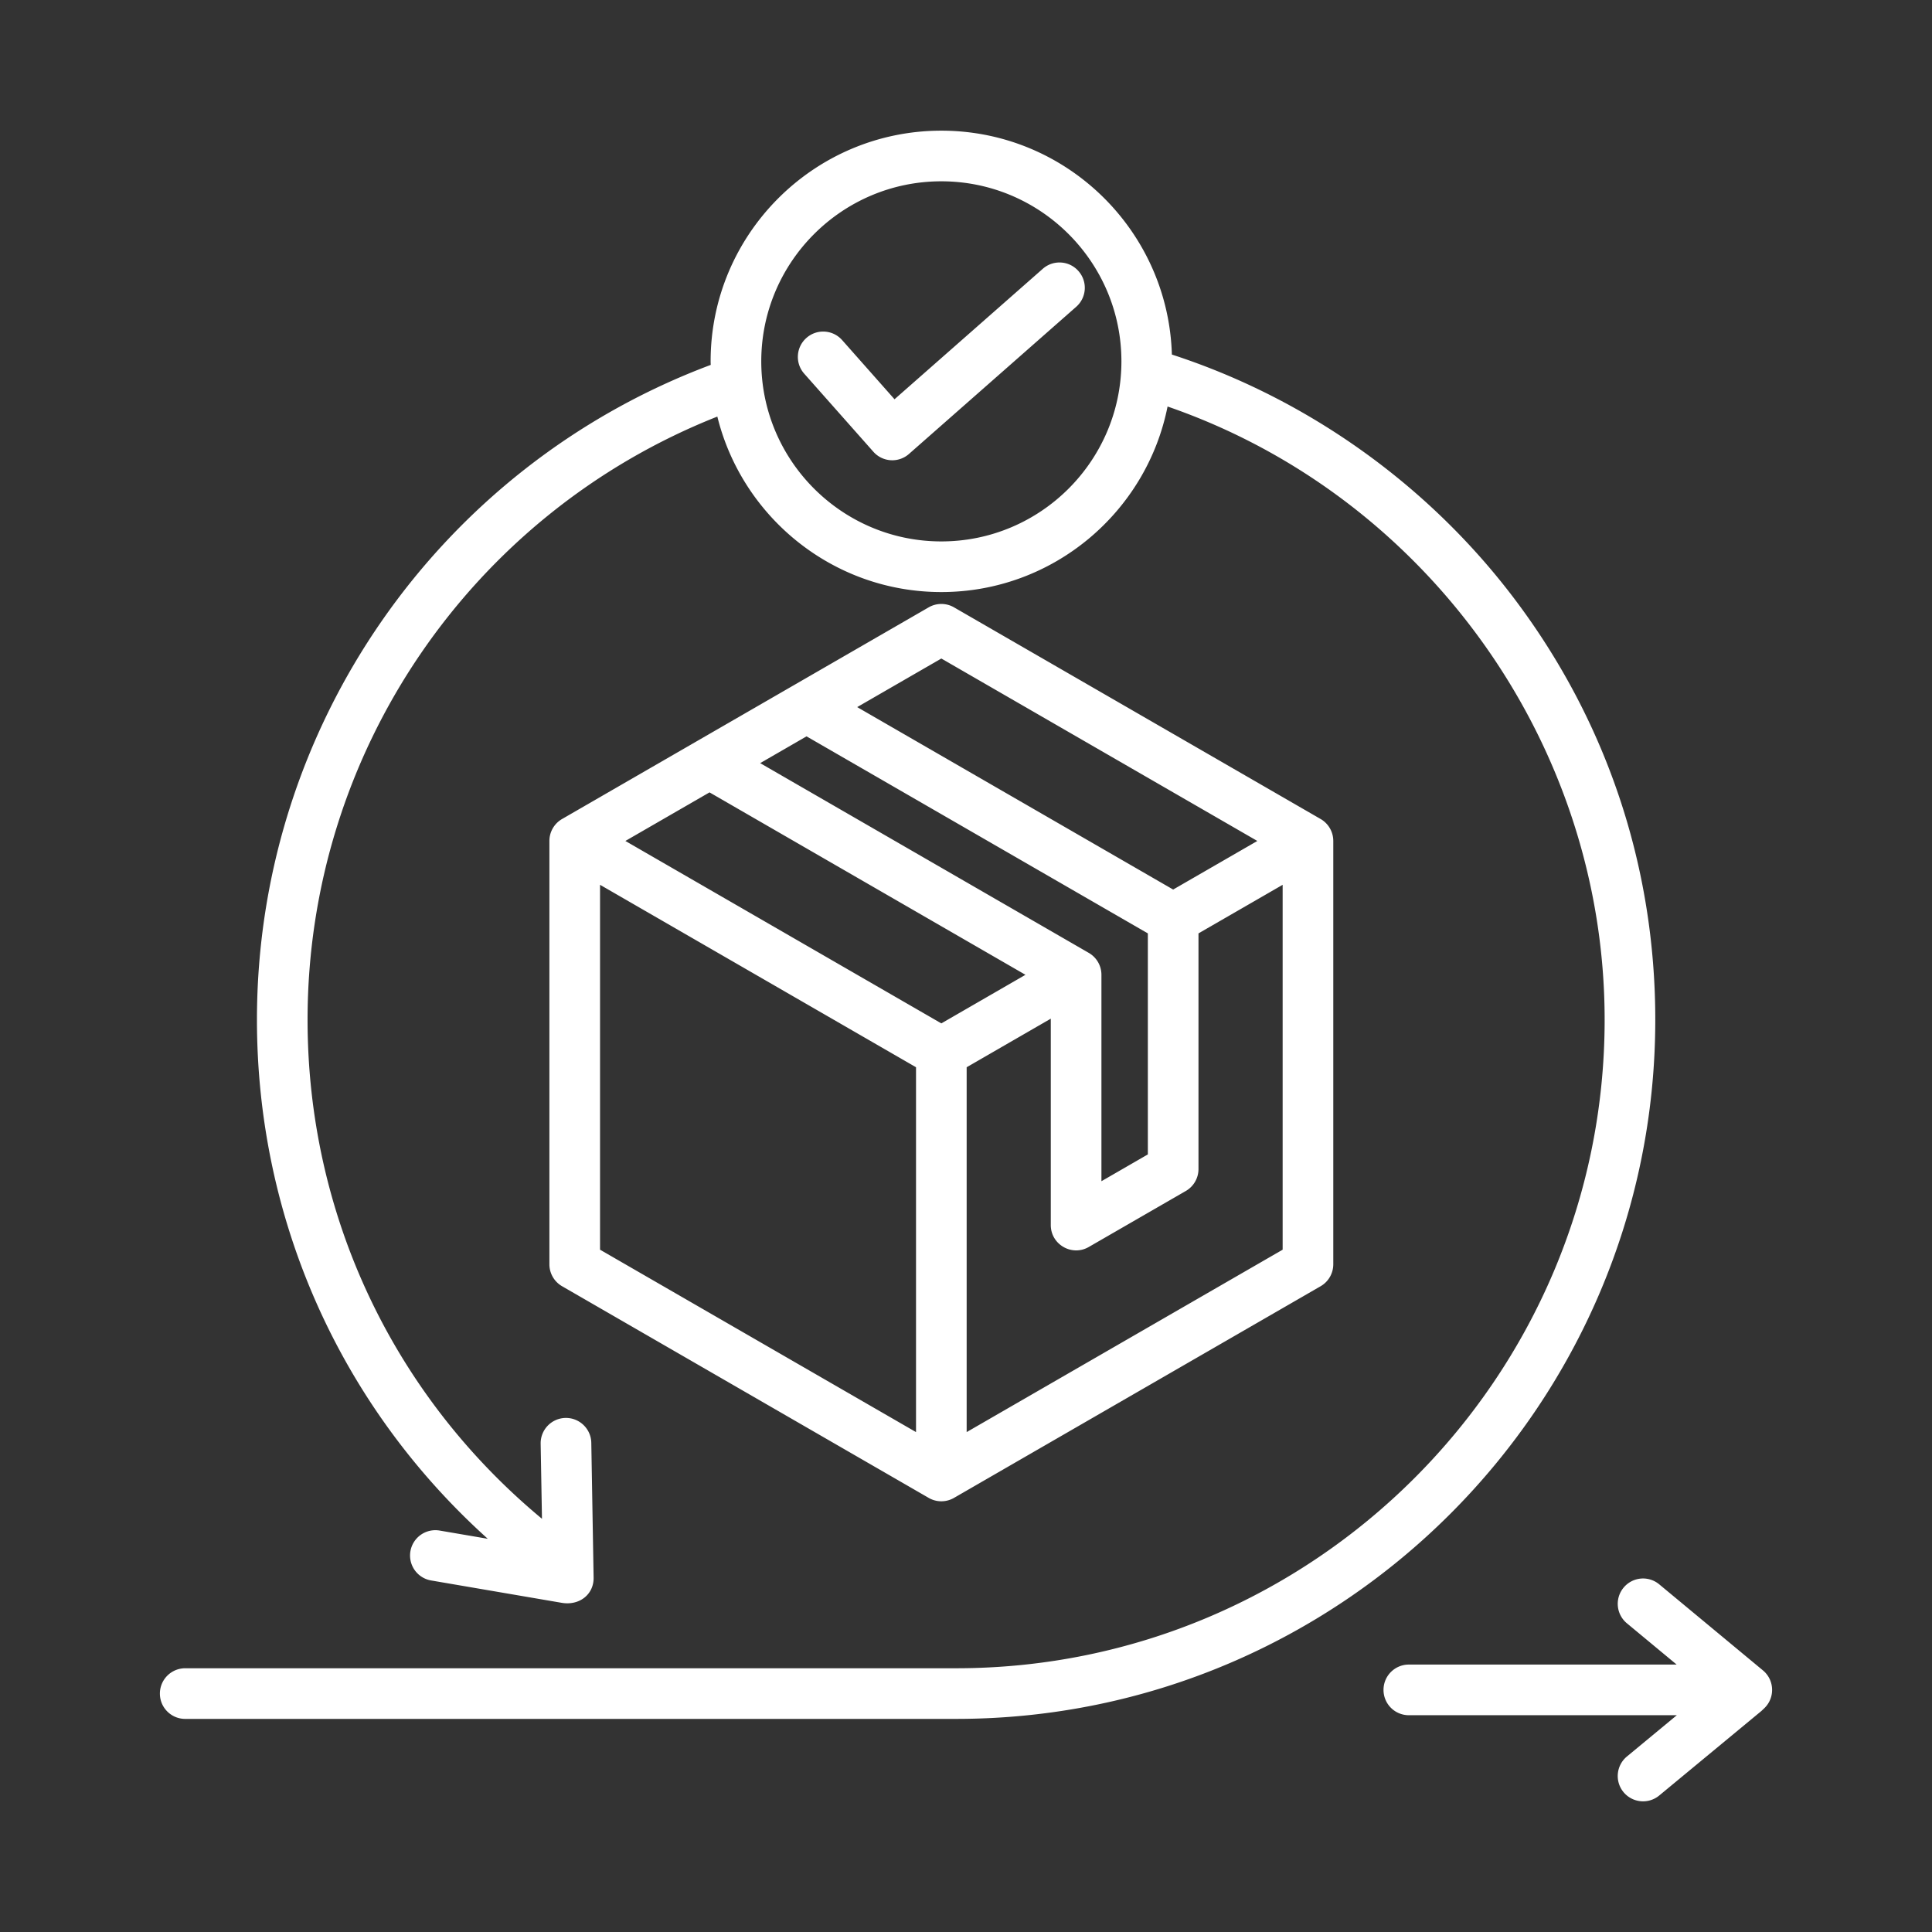
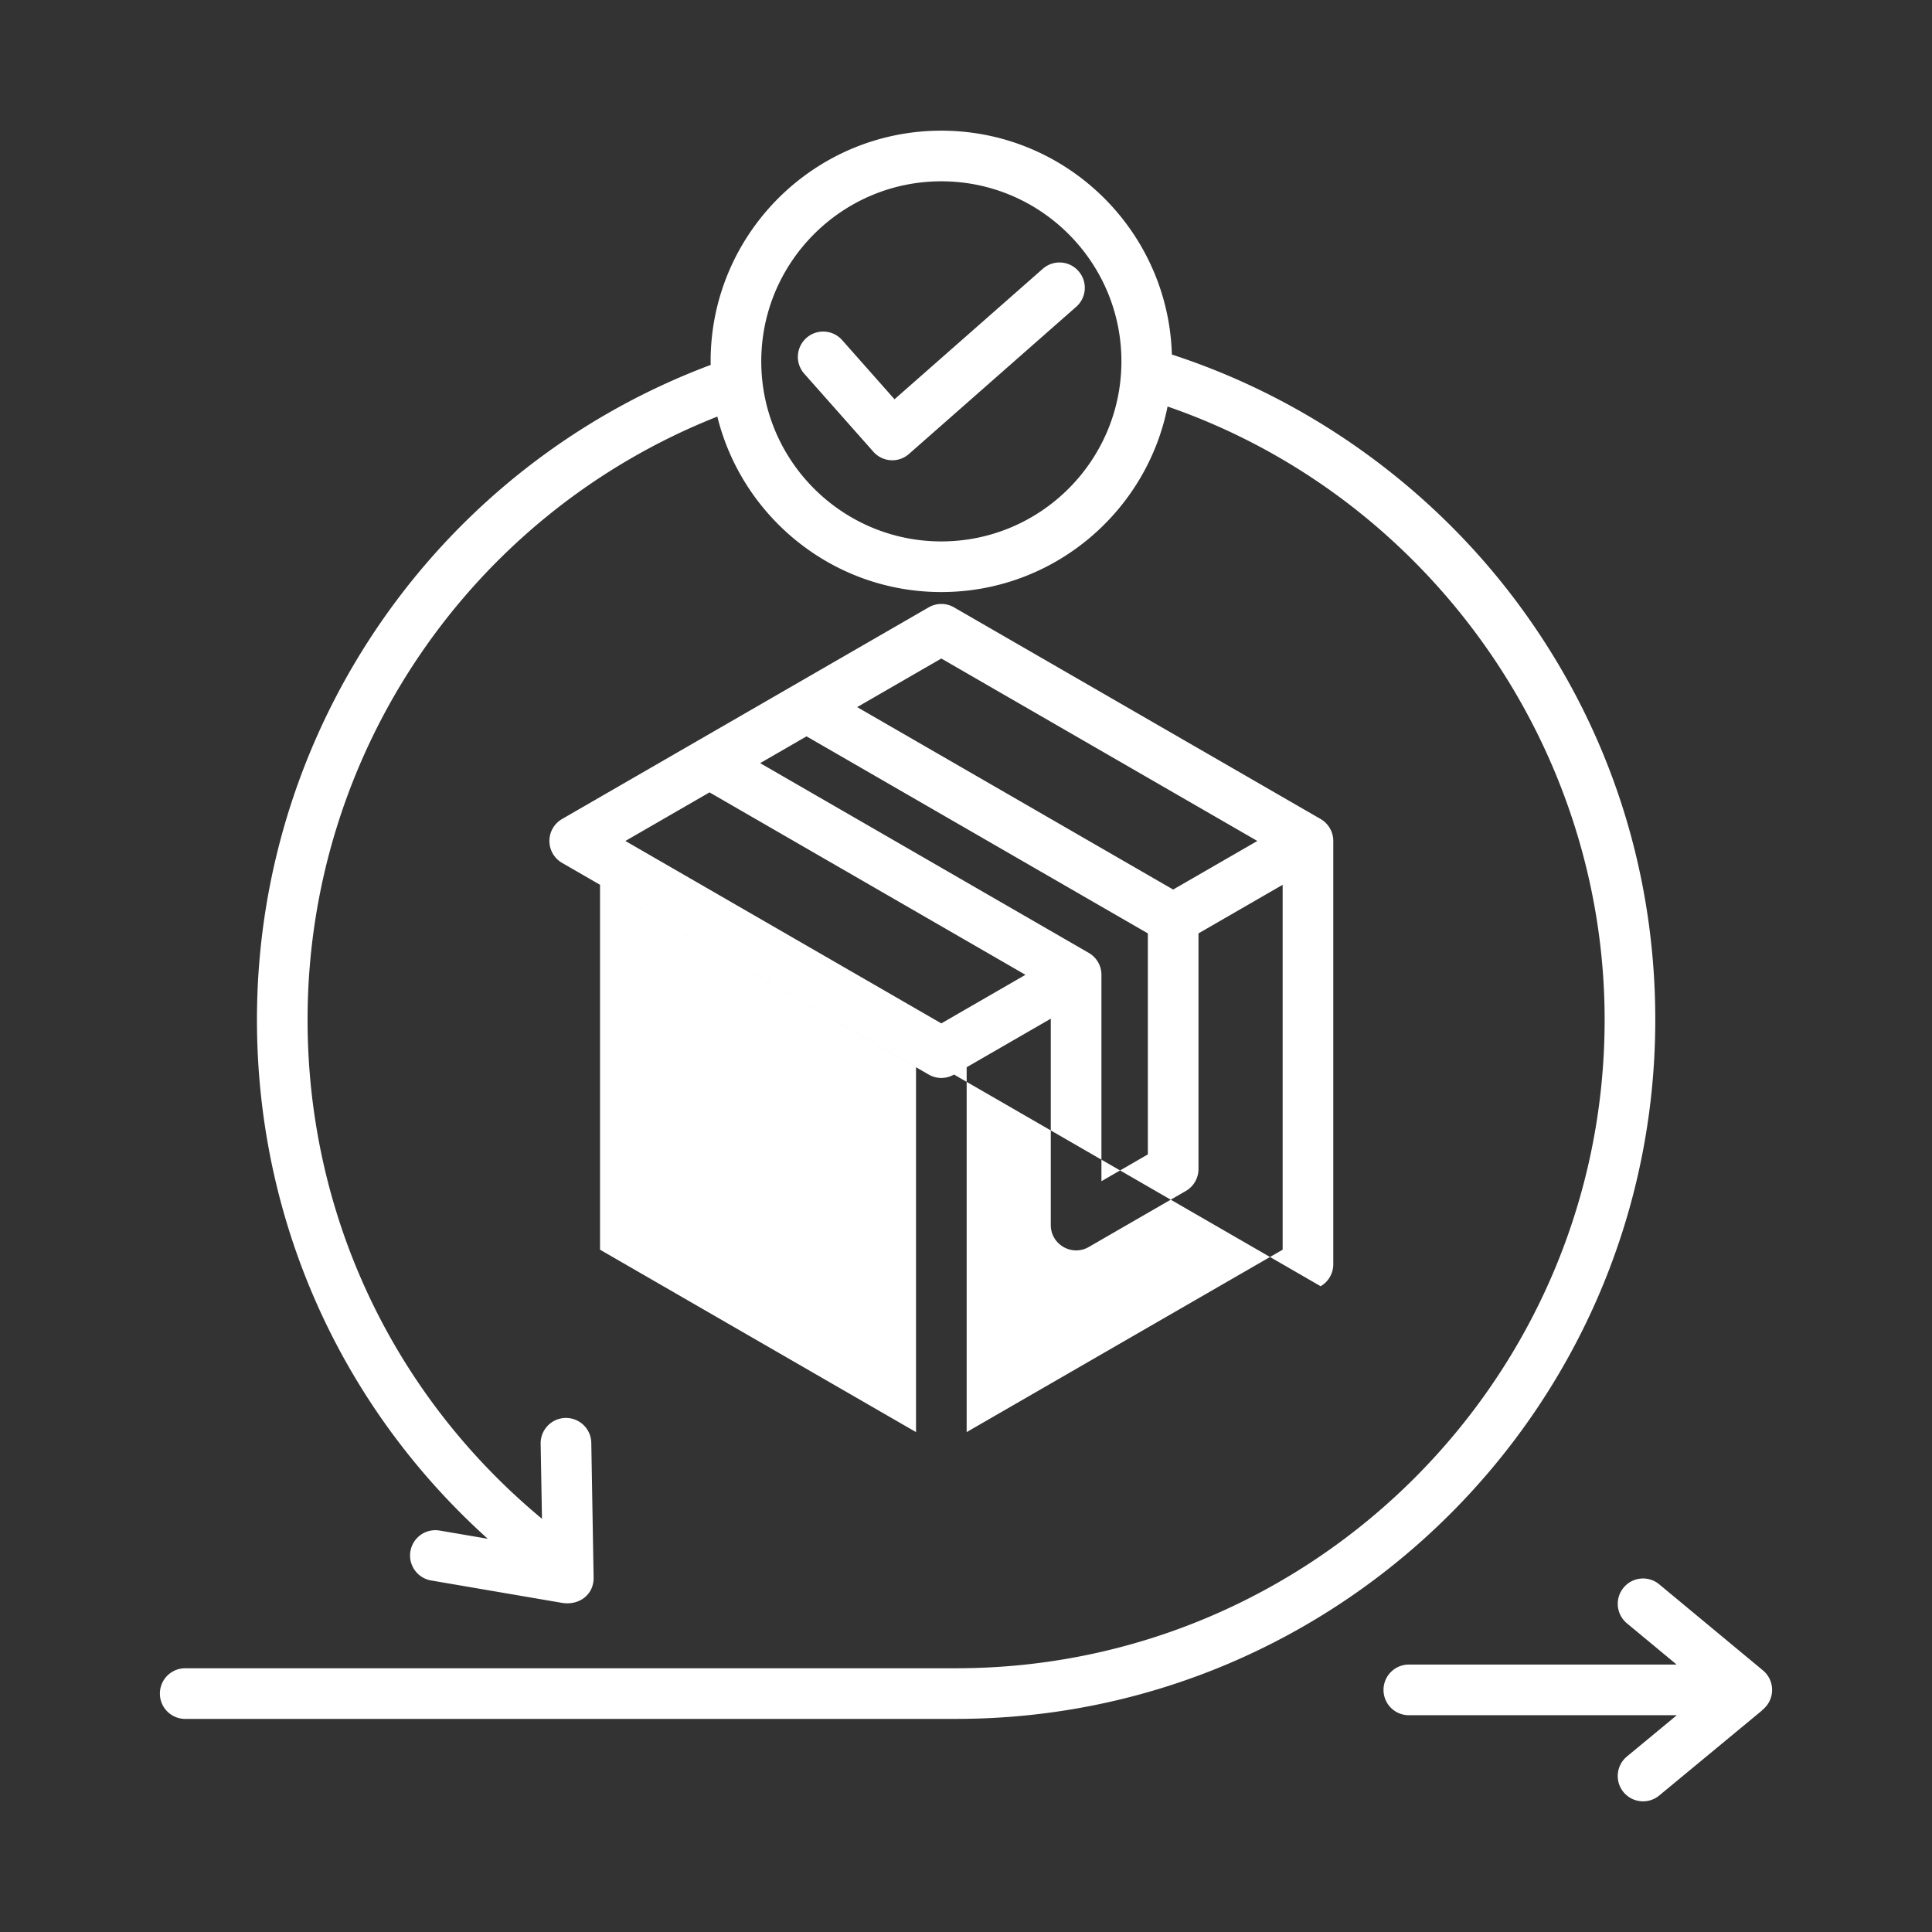
<svg xmlns="http://www.w3.org/2000/svg" width="512" height="512" x="0" y="0" viewBox="0 0 500 500" style="enable-background:new 0 0 512 512" xml:space="preserve" class="">
  <rect x="0" y="0" width="500" height="500" fill="#333333" stroke="none" />
  <g>
-     <path fill-rule="evenodd" d="m155.29 228.987 81.776 47.216v94.422L155.29 323.42zm170.107-11.346-81.781-47.216-21.779 12.573 81.776 47.216zm-75.226 152.984v-94.422l21.773-12.573v53.419c0 5.026 5.459 8.186 9.828 5.67l25.118-14.495a6.562 6.562 0 0 0 3.278-5.681V241.56l21.779-12.573v94.433zm-66.547-165.558-21.779 12.573 81.77 47.211 21.773-12.573zm98.148 41.535a6.554 6.554 0 0 1 3.278 5.676v53.419l12.013-6.937v-57.2l-88.331-50.993-12.001 6.931zm60.008 86.27a6.557 6.557 0 0 0 3.272-5.67V217.641a6.566 6.566 0 0 0-3.272-5.681l-94.887-54.78a6.545 6.545 0 0 0-6.55 0l-94.881 54.78a6.562 6.562 0 0 0-3.278 5.681v109.561a6.552 6.552 0 0 0 3.278 5.67l94.881 54.78a6.54 6.54 0 0 0 6.55 0zM278.522 79.398l-43.266 38.072a6.53 6.53 0 0 1-9.234-.566l-17.885-20.193c-2.404-2.706-2.152-6.847.56-9.251 2.706-2.404 6.847-2.152 9.251.56l13.554 15.308 38.364-33.758c2.718-2.398 6.858-2.135 9.239.583a6.54 6.54 0 0 1-.583 9.245zm178.181 362.587v.005l-.869.824-26.434 21.868a6.562 6.562 0 0 1-9.228-.874c-2.308-2.79-1.91-6.92.874-9.228l12.915-10.685h-69.354a6.545 6.545 0 0 1-6.555-6.55c0-3.62 2.93-6.556 6.555-6.556h69.309l-12.881-10.685a6.55 6.55 0 0 1-.852-9.223 6.54 6.54 0 0 1 9.223-.857l26.85 22.278c2.97 2.477 3.165 6.961.447 9.683zM243.615 140.118c25.695 0 46.606-20.899 46.606-46.606 0-25.69-20.91-46.589-46.606-46.589-25.695 0-46.6 20.899-46.6 46.589 0 25.706 20.905 46.606 46.6 46.606zm184.77 123.792c0-39.888-12.724-77.697-36.784-109.37-22.278-29.321-53.498-51.464-88.32-62.782-.941-32.105-27.337-57.941-59.666-57.941-32.918 0-59.706 26.777-59.706 59.694 0 .319.017.616.028.924-70.451 26.386-117.438 93.857-117.438 169.475 0 51.766 21.622 100.008 59.734 134.326l-12.455-2.129a6.551 6.551 0 1 0-2.208 12.915l33.814 5.788c4.62.779 8.311-2.229 8.242-6.516l-.6-34.895c-.062-3.614-3.059-6.499-6.668-6.438a6.557 6.557 0 0 0-6.438 6.668l.342 19.431c-38.616-32.043-60.664-78.8-60.664-129.149 0-69.107 42.308-130.886 106.048-156.099 6.432 26.043 29.976 45.412 57.969 45.412 28.923 0 53.105-20.669 58.551-48.018 66.973 23.118 113.113 87.289 113.113 158.705 0 92.55-75.293 167.832-167.844 167.832H47.931a6.553 6.553 0 0 0-6.55 6.556c0 3.625 2.93 6.55 6.55 6.55h199.506c99.772-.001 180.948-81.166 180.948-180.939z" clip-rule="evenodd" fill="#ffffff" opacity="1" data-original="#000000" class="" />
+     <path fill-rule="evenodd" d="m155.29 228.987 81.776 47.216v94.422L155.29 323.42zm170.107-11.346-81.781-47.216-21.779 12.573 81.776 47.216zm-75.226 152.984v-94.422l21.773-12.573v53.419c0 5.026 5.459 8.186 9.828 5.67l25.118-14.495a6.562 6.562 0 0 0 3.278-5.681V241.56l21.779-12.573v94.433zm-66.547-165.558-21.779 12.573 81.77 47.211 21.773-12.573zm98.148 41.535a6.554 6.554 0 0 1 3.278 5.676v53.419l12.013-6.937v-57.2l-88.331-50.993-12.001 6.931zm60.008 86.27a6.557 6.557 0 0 0 3.272-5.67V217.641a6.566 6.566 0 0 0-3.272-5.681l-94.887-54.78a6.545 6.545 0 0 0-6.55 0l-94.881 54.78a6.562 6.562 0 0 0-3.278 5.681a6.552 6.552 0 0 0 3.278 5.67l94.881 54.78a6.54 6.54 0 0 0 6.55 0zM278.522 79.398l-43.266 38.072a6.53 6.53 0 0 1-9.234-.566l-17.885-20.193c-2.404-2.706-2.152-6.847.56-9.251 2.706-2.404 6.847-2.152 9.251.56l13.554 15.308 38.364-33.758c2.718-2.398 6.858-2.135 9.239.583a6.54 6.54 0 0 1-.583 9.245zm178.181 362.587v.005l-.869.824-26.434 21.868a6.562 6.562 0 0 1-9.228-.874c-2.308-2.79-1.91-6.92.874-9.228l12.915-10.685h-69.354a6.545 6.545 0 0 1-6.555-6.55c0-3.62 2.93-6.556 6.555-6.556h69.309l-12.881-10.685a6.55 6.55 0 0 1-.852-9.223 6.54 6.54 0 0 1 9.223-.857l26.85 22.278c2.97 2.477 3.165 6.961.447 9.683zM243.615 140.118c25.695 0 46.606-20.899 46.606-46.606 0-25.69-20.91-46.589-46.606-46.589-25.695 0-46.6 20.899-46.6 46.589 0 25.706 20.905 46.606 46.6 46.606zm184.77 123.792c0-39.888-12.724-77.697-36.784-109.37-22.278-29.321-53.498-51.464-88.32-62.782-.941-32.105-27.337-57.941-59.666-57.941-32.918 0-59.706 26.777-59.706 59.694 0 .319.017.616.028.924-70.451 26.386-117.438 93.857-117.438 169.475 0 51.766 21.622 100.008 59.734 134.326l-12.455-2.129a6.551 6.551 0 1 0-2.208 12.915l33.814 5.788c4.62.779 8.311-2.229 8.242-6.516l-.6-34.895c-.062-3.614-3.059-6.499-6.668-6.438a6.557 6.557 0 0 0-6.438 6.668l.342 19.431c-38.616-32.043-60.664-78.8-60.664-129.149 0-69.107 42.308-130.886 106.048-156.099 6.432 26.043 29.976 45.412 57.969 45.412 28.923 0 53.105-20.669 58.551-48.018 66.973 23.118 113.113 87.289 113.113 158.705 0 92.55-75.293 167.832-167.844 167.832H47.931a6.553 6.553 0 0 0-6.55 6.556c0 3.625 2.93 6.55 6.55 6.55h199.506c99.772-.001 180.948-81.166 180.948-180.939z" clip-rule="evenodd" fill="#ffffff" opacity="1" data-original="#000000" class="" />
  </g>
</svg>